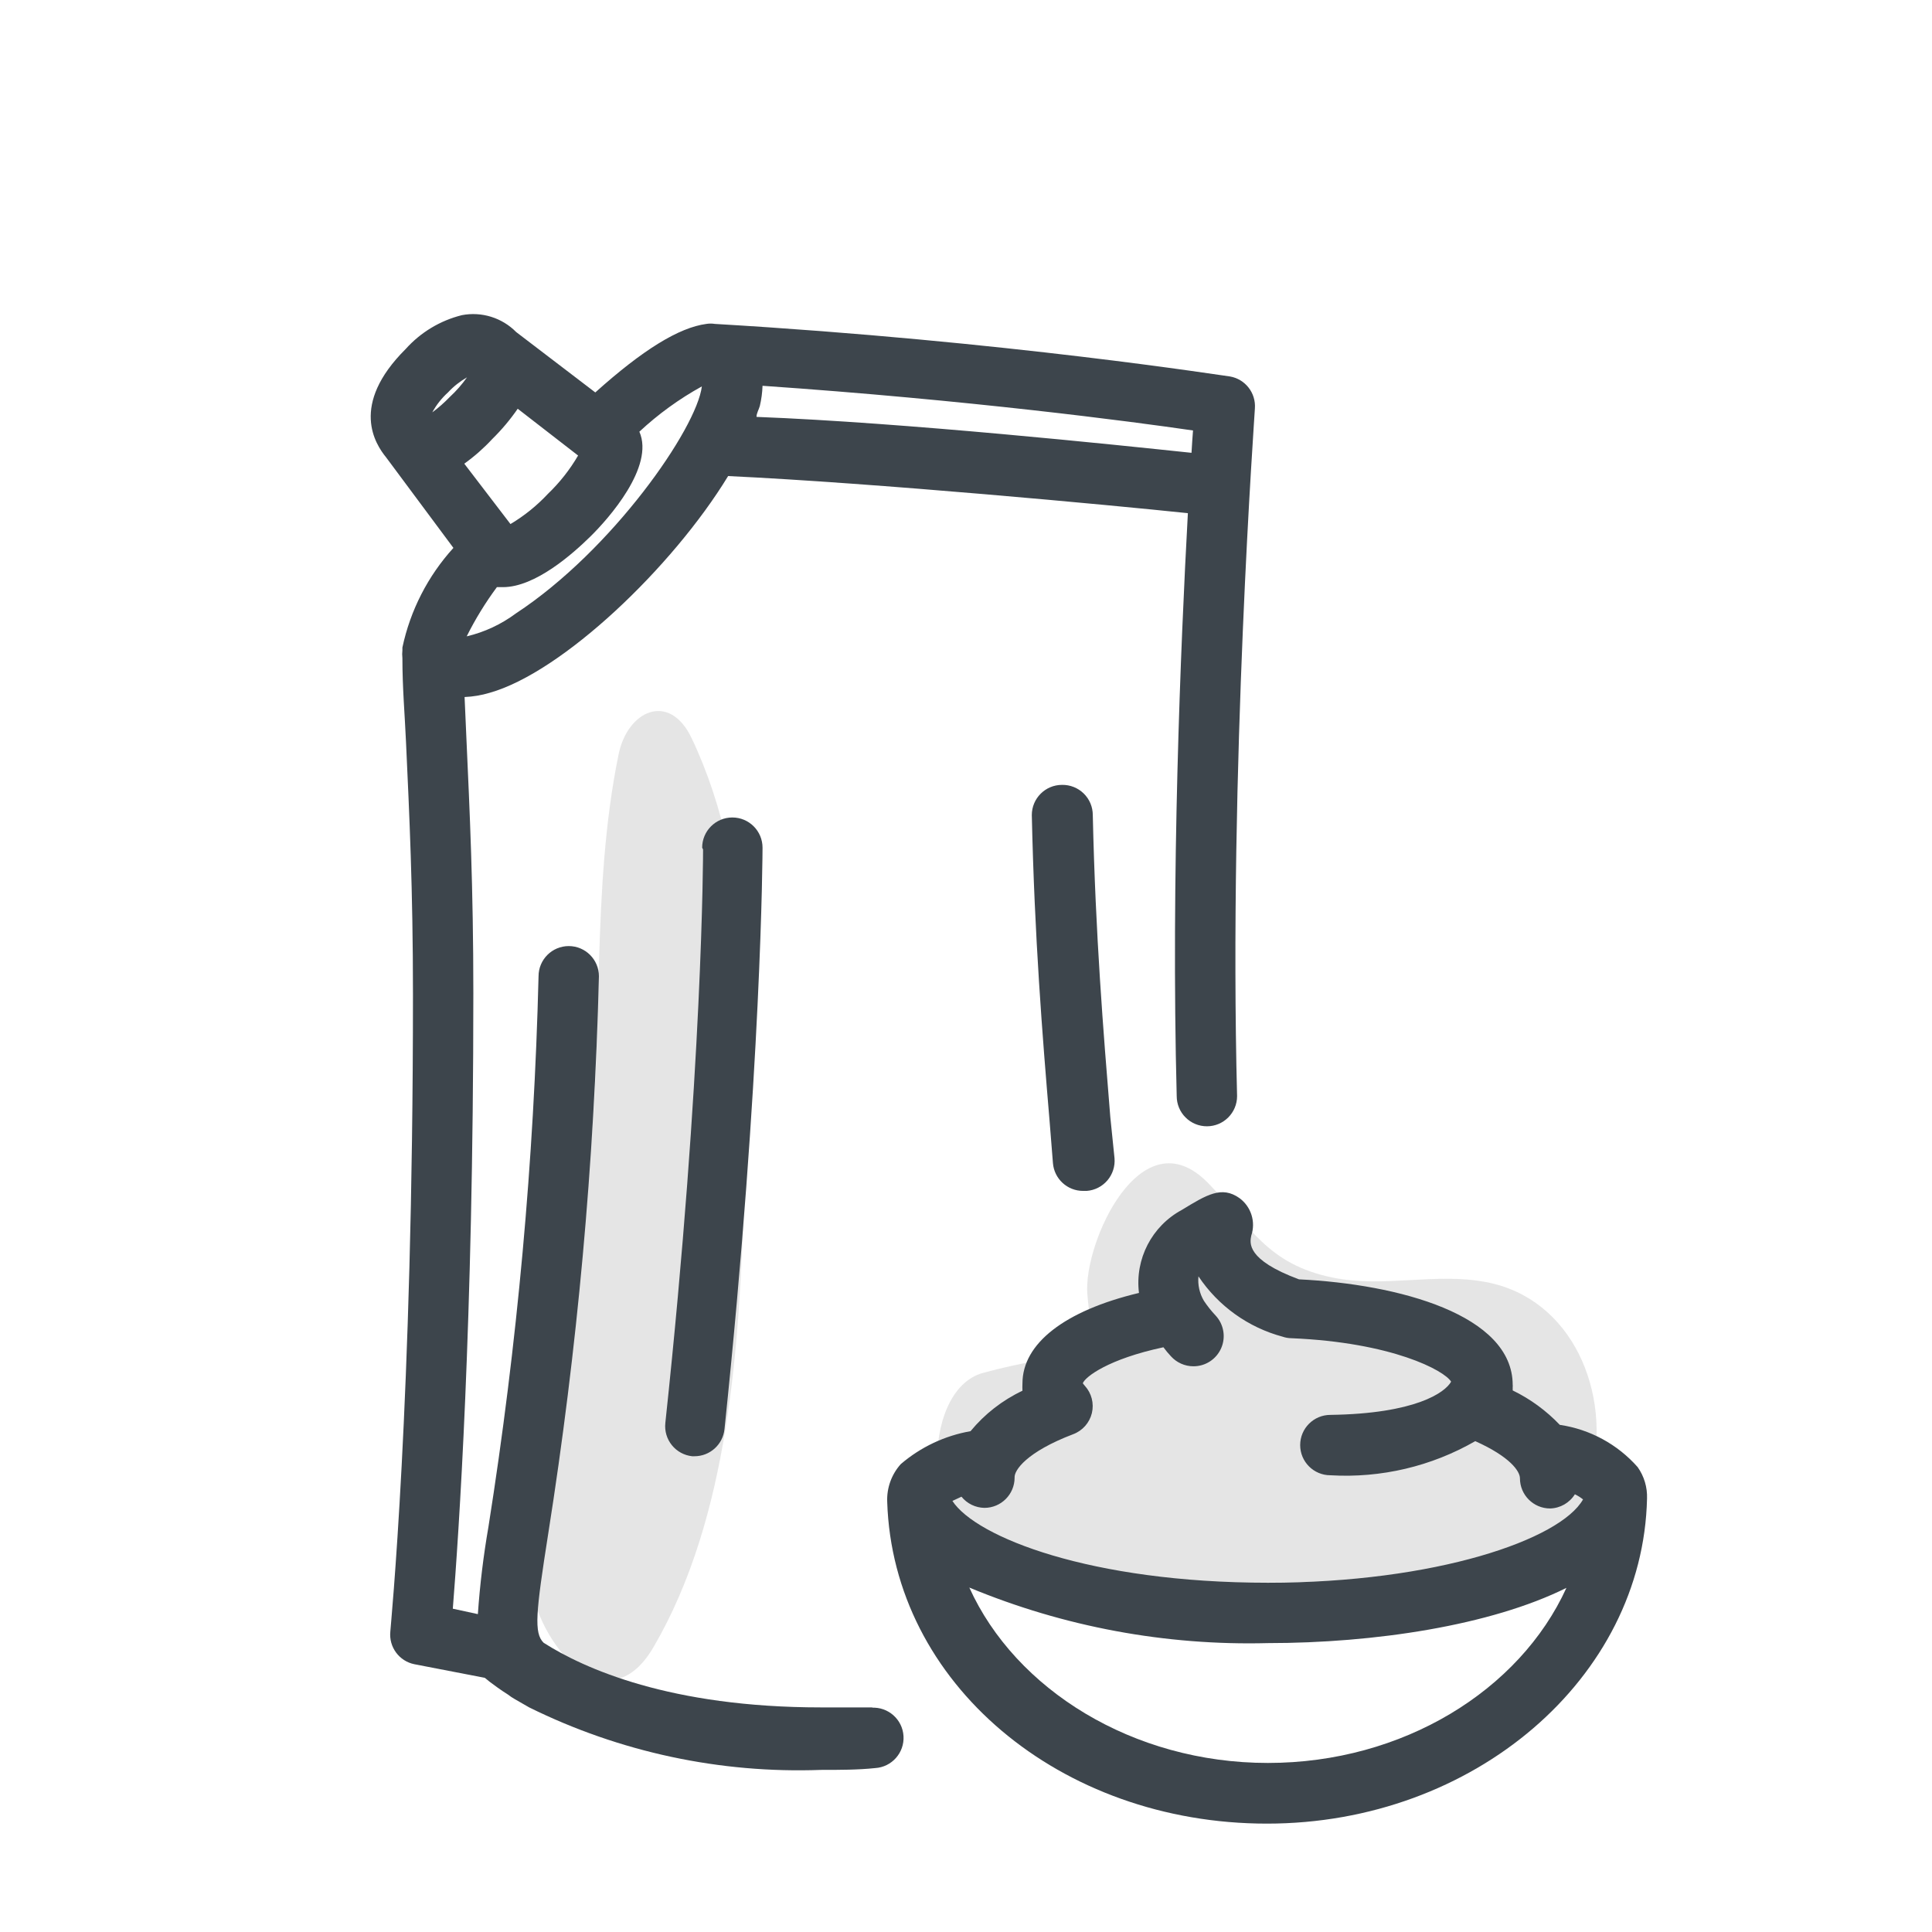
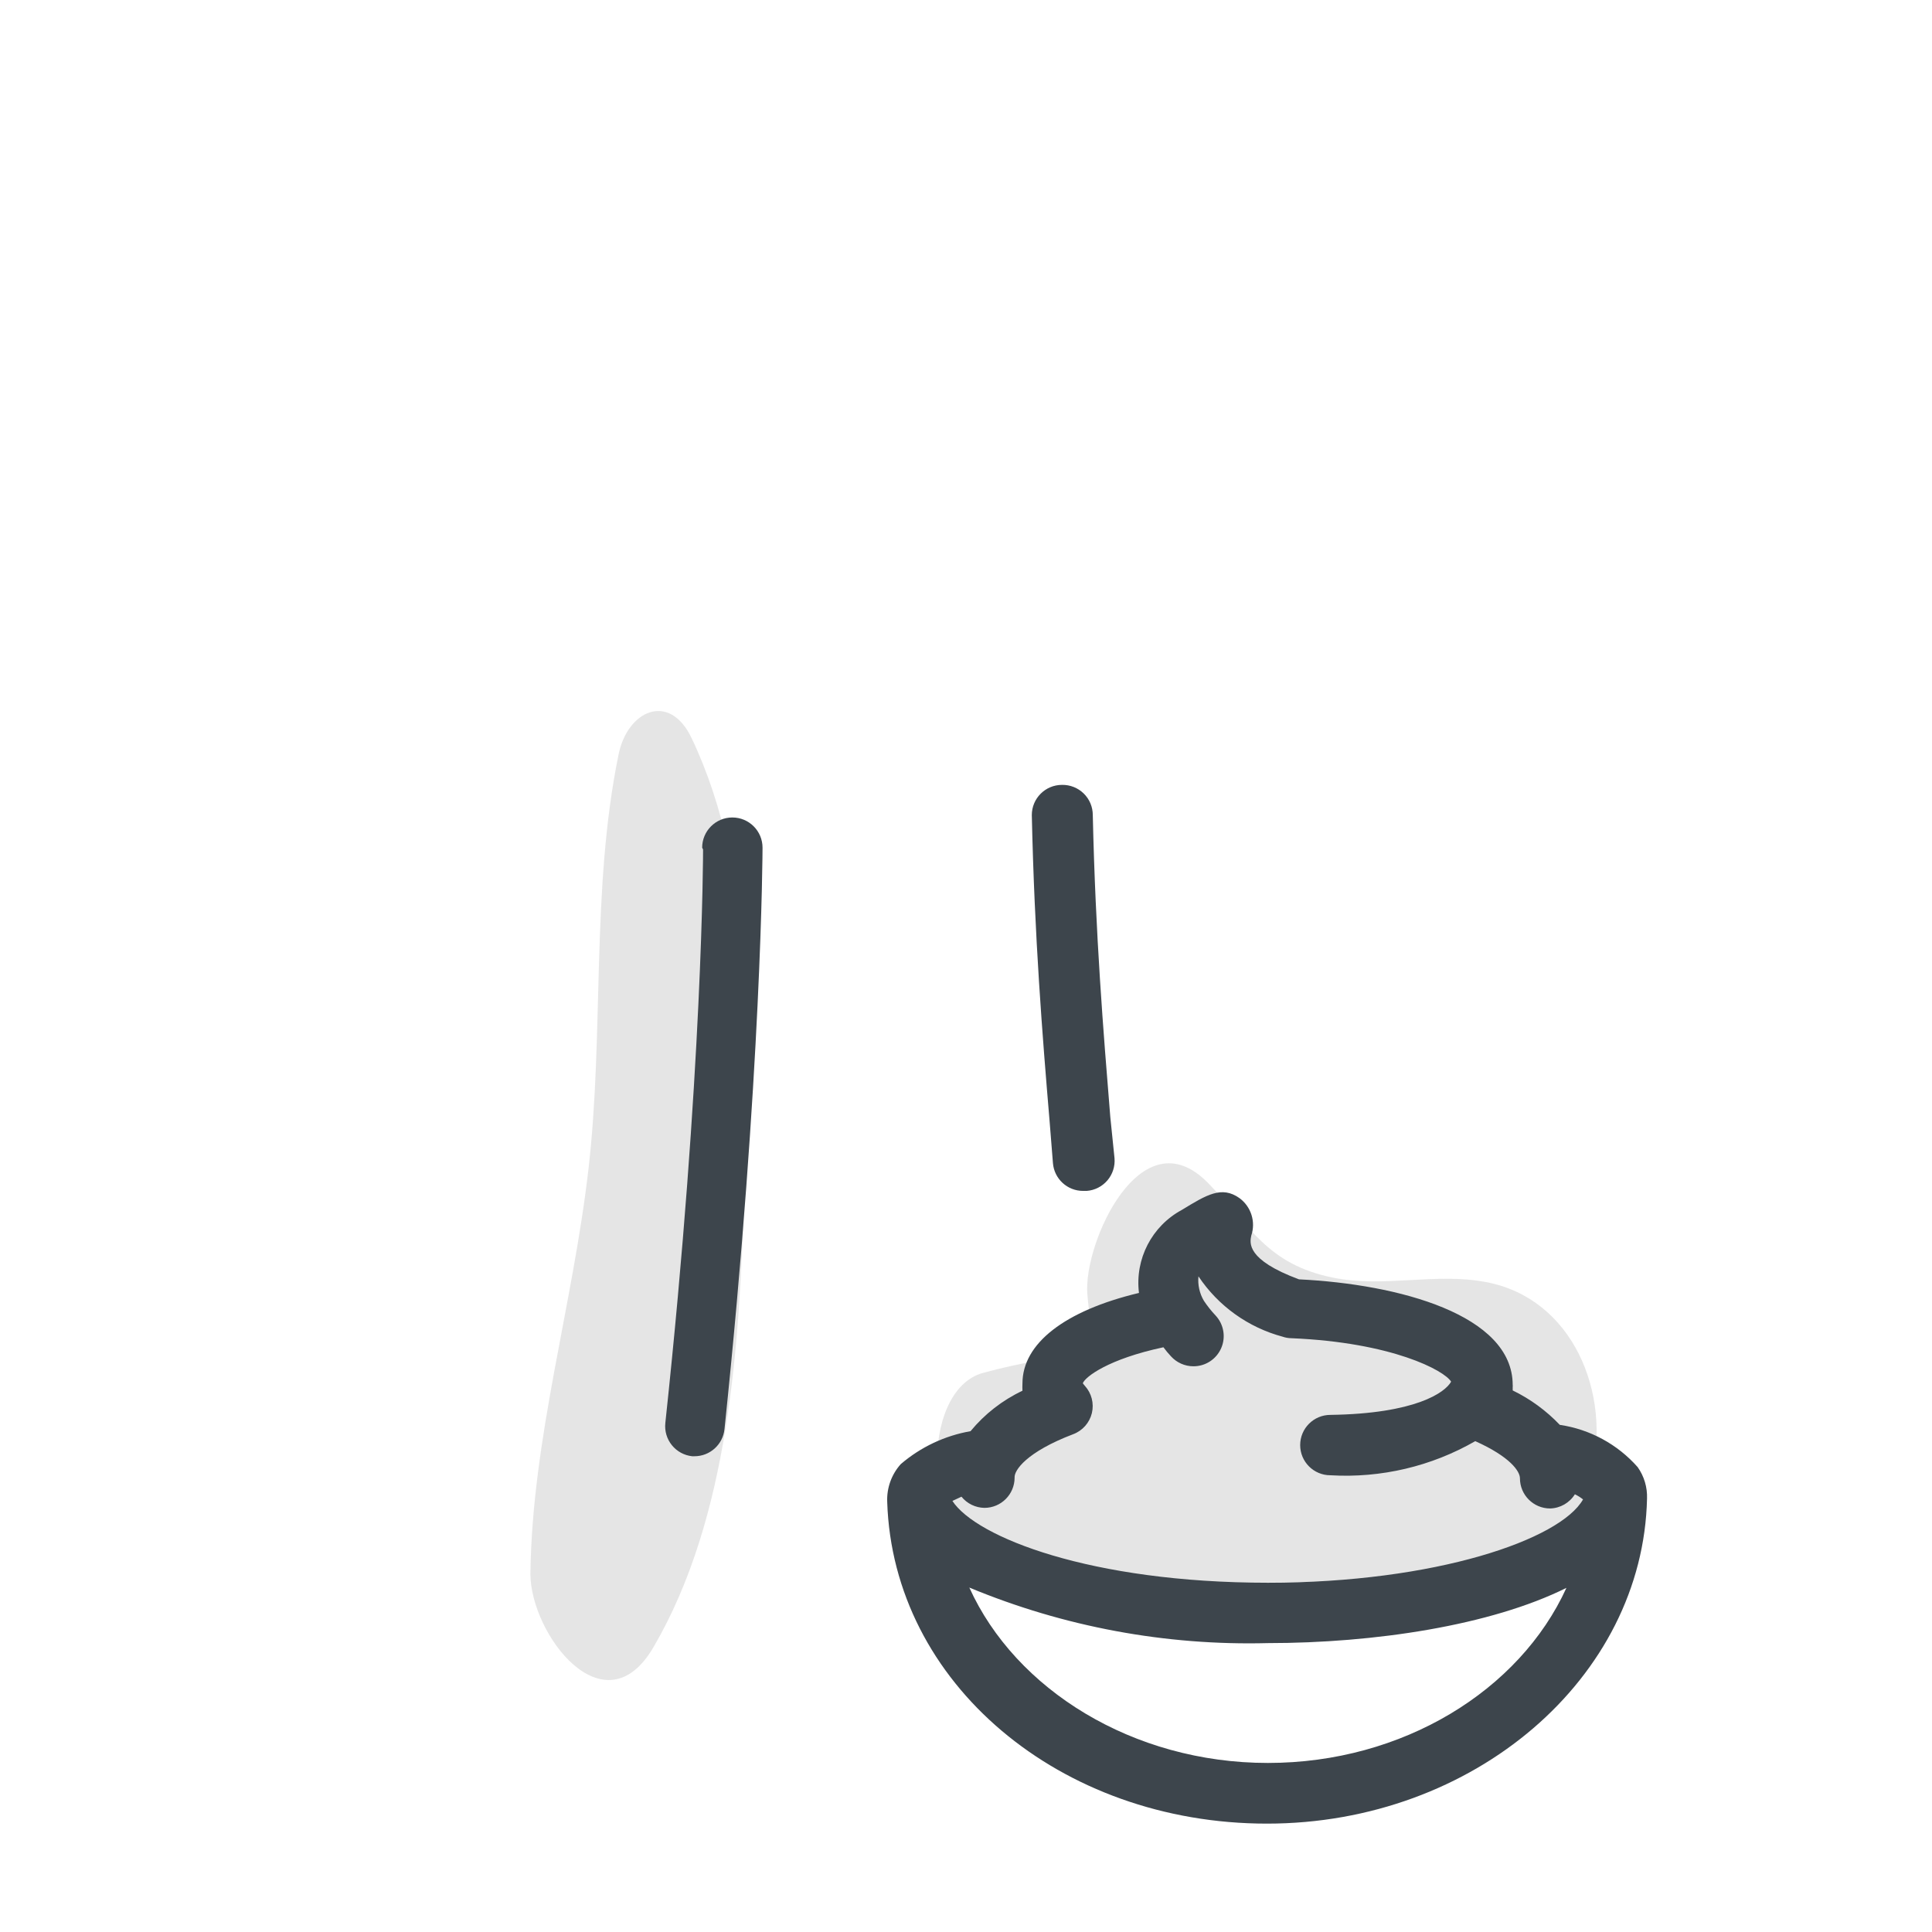
<svg xmlns="http://www.w3.org/2000/svg" width="64" height="64" viewBox="0 0 64 64" style="background:#fff">
  <g id="Mayonnaise" fill="none" fill-rule="evenodd" stroke="none" stroke-width="1">
    <rect width="64" height="64" fill="#FFF" />
    <g transform="translate(2 5)">
-       <rect id="Rectangle" width="60" height="60" x="0" y="0" />
      <path id="Path" fill="#CCC" fill-rule="nonzero" d="M47.22 37.47C45.55 37.15 43.83 37.67 42.14 37.32 39.99 36.88 39.44 35.65 38.02 34.19 35.8 31.91 33.88 36.19 34.02 37.87 34.073 38.524 34.18 39.173 34.34 39.81 33.063 39.921 31.798 40.145 30.56 40.48 28.41 41.08 28.61 46.14 30.71 46.69 34.62 47.69 38.71 47.4 42.71 47.39 46.12 47.39 49.64 47.9 50.71 43.88 51.4 41.15 50.09 38 47.22 37.47zM20.91 19.45C20.17 17.9 18.78 18.54 18.49 20 17.57 24.48 18.02 29.21 17.49 33.76 16.96 38.31 15.63 42.64 15.57 47.13 15.57 49.13 18.02 52.36 19.65 49.56 22.16 45.26 22.49 39.56 22.65 34.7 22.81 29.84 23.08 24 20.91 19.45z" opacity=".5" />
      <path id="Shape" fill="#3D454C" fill-rule="nonzero" d="M52.25,43.6 C51.582,42.843 50.668,42.347 49.67,42.2 L49.67,42.2 C49.222,41.73 48.694,41.343 48.11,41.06 L48.11,40.94 C48.114,40.92 48.114,40.9 48.11,40.88 L48.11,40.88 L48.11,40.88 C48.11,38.55 44.33,37.54 41.03,37.38 C39.28,36.73 39.4,36.17 39.45,35.93 C39.604,35.476 39.446,34.974 39.06,34.69 C38.47,34.27 37.97,34.58 37.15,35.08 C36.155,35.616 35.591,36.708 35.73,37.83 C33.26,38.42 31.87,39.51 31.87,40.83 C31.866,40.91 31.866,40.99 31.87,41.07 C31.205,41.385 30.618,41.842 30.15,42.41 C29.296,42.559 28.498,42.936 27.84,43.5 C27.532,43.842 27.371,44.291 27.39,44.75 C27.58,50.75 33.11,55.41 39.97,55.41 C46.83,55.41 52.43,50.58 52.56,44.64 C52.573,44.269 52.464,43.903 52.25,43.6 L52.25,43.6 Z M33.55,42.51 C33.86,42.394 34.092,42.132 34.17,41.81 C34.246,41.49 34.16,41.154 33.94,40.91 C33.94,40.91 33.87,40.83 33.87,40.82 C33.95,40.61 34.71,40.02 36.54,39.63 C36.617,39.735 36.701,39.835 36.79,39.93 C36.979,40.139 37.248,40.259 37.53,40.26 C37.929,40.263 38.291,40.028 38.452,39.663 C38.613,39.298 38.541,38.872 38.27,38.58 C38.126,38.428 37.996,38.264 37.88,38.09 L37.88,38.09 C37.736,37.846 37.673,37.562 37.7,37.28 C38.356,38.263 39.348,38.974 40.49,39.28 C40.583,39.312 40.681,39.329 40.78,39.33 C44.12,39.47 45.85,40.4 46.07,40.77 C45.87,41.13 44.89,41.83 42.07,41.87 C41.518,41.87 41.07,42.318 41.07,42.87 C41.07,43.422 41.518,43.87 42.07,43.87 L42.07,43.87 C43.746,43.969 45.414,43.577 46.87,42.74 C48.03,43.26 48.35,43.74 48.35,43.97 C48.35,44.522 48.798,44.97 49.35,44.97 C49.685,44.961 49.993,44.784 50.17,44.5 C50.266,44.546 50.357,44.603 50.44,44.67 C49.69,46 45.56,47.43 40,47.43 C34.13,47.43 30.33,45.92 29.55,44.72 L29.85,44.58 C30.036,44.81 30.314,44.945 30.61,44.95 C31.162,44.95 31.61,44.502 31.61,43.95 C31.59,43.71 32,43.1 33.55,42.51 Z M40,53.4 C35.53,53.4 31.64,50.97 30.11,47.59 C33.241,48.891 36.611,49.518 40,49.43 C43.52,49.43 47.38,48.85 49.89,47.6 C48.34,51 44.47,53.4 40,53.4 Z" />
-       <path id="Shape" fill="#3D454C" fill-rule="nonzero" d="M26.93,51.56 C26.4,51.56 25.84,51.56 25.2,51.56 C20.2,51.56 17.34,50.27 16.01,49.42 C15.68,49.1 15.75,48.42 16.16,45.81 C17.125,39.697 17.686,33.527 17.84,27.34 C17.84,26.788 17.392,26.34 16.84,26.34 C16.288,26.34 15.84,26.788 15.84,27.34 C15.689,33.45 15.135,39.543 14.18,45.58 C14.014,46.537 13.897,47.501 13.83,48.47 L13,48.29 C13.19,45.9 13.68,38.89 13.68,27.9 C13.68,24.35 13.56,21.9 13.45,19.45 L13.39,18.09 C13.671,18.078 13.95,18.031 14.22,17.95 C16.63,17.27 20.28,13.79 22.12,10.77 C27,11 34.79,11.73 37.35,12 C37.11,16.38 36.79,24.05 36.98,31.31 C36.98,31.575 37.085,31.83 37.273,32.017 C37.46,32.205 37.715,32.31 37.98,32.31 L37.98,32.31 C38.532,32.31 38.98,31.862 38.98,31.31 C38.7,20.46 39.57,8.65 39.57,8.53 C39.608,8.015 39.249,7.556 38.74,7.47 C38.66,7.47 31.36,6.3 21.68,5.73 C21.587,5.715 21.493,5.715 21.4,5.73 C20.49,5.85 19.29,6.59 17.72,8 L15.1,6 L15.1,6 C14.631,5.525 13.956,5.314 13.3,5.44 C12.582,5.619 11.934,6.009 11.44,6.56 C9.57,8.42 10.44,9.72 10.79,10.15 L13.02,13.15 C12.174,14.081 11.591,15.22 11.33,16.45 L11.33,16.54 C11.32,16.626 11.32,16.714 11.33,16.8 C11.33,17.8 11.41,18.68 11.45,19.59 C11.56,21.98 11.68,24.44 11.68,27.95 C11.68,41.54 10.93,48.95 10.93,49.05 C10.879,49.562 11.225,50.03 11.73,50.13 L14.06,50.58 L14.06,50.58 L14.22,50.71 C14.38,50.83 14.58,50.98 14.82,51.13 C14.896,51.189 14.976,51.243 15.06,51.29 L15.53,51.56 L15.53,51.56 L15.53,51.56 C18.531,53.043 21.855,53.754 25.2,53.63 C25.83,53.63 26.42,53.63 26.99,53.57 C27.542,53.537 27.963,53.062 27.93,52.51 C27.897,51.958 27.422,51.537 26.87,51.57 L26.93,51.56 Z M15.09,15.32 C14.604,15.682 14.05,15.941 13.46,16.08 C13.745,15.508 14.08,14.963 14.46,14.45 L14.66,14.45 C15.73,14.45 16.97,13.35 17.56,12.77 C18.15,12.19 19.69,10.46 19.18,9.3 C19.806,8.717 20.501,8.213 21.25,7.8 C21.08,9.19 18.29,13.22 15.09,15.32 Z M14.31,9.54 C14.621,9.234 14.903,8.899 15.15,8.54 L17.15,10.09 C16.877,10.558 16.541,10.985 16.15,11.36 C15.786,11.75 15.369,12.087 14.91,12.36 L13.38,10.36 C13.717,10.119 14.028,9.844 14.31,9.54 L14.31,9.54 Z M37.47,10 C35,9.74 28,9 23.06,8.81 C23.06,8.69 23.14,8.56 23.17,8.45 C23.222,8.23 23.252,8.006 23.26,7.78 C30.08,8.25 35.46,8.96 37.52,9.26 C37.5,9.47 37.49,9.72 37.47,10 Z M12.84,8 C13.023,7.802 13.236,7.634 13.47,7.5 C13.303,7.736 13.112,7.954 12.9,8.15 C12.721,8.336 12.527,8.507 12.32,8.66 C12.455,8.412 12.631,8.189 12.84,8 L12.84,8 Z" />
      <path id="Path" fill="#3D454C" fill-rule="nonzero" d="M33.18 21C32.628 21 32.18 21.448 32.18 22 32.27 26.06 32.53 29.3 32.77 32.15L32.88 33.53C32.922 34.051 33.358 34.452 33.88 34.45L34 34.45C34.266 34.43 34.512 34.304 34.685 34.101 34.857 33.899 34.942 33.635 34.92 33.37L34.78 32C34.55 29.17 34.29 26 34.2 22 34.2 21.731 34.092 21.474 33.9 21.286 33.708 21.098 33.449 20.995 33.18 21zM21.29 23.14C21.29 23.22 21.29 30.45 20.04 42.14 20.012 42.404 20.09 42.668 20.257 42.874 20.424 43.081 20.666 43.212 20.93 43.24L21 43.24C21.515 43.243 21.948 42.853 22 42.34 23.24 30.48 23.26 23.16 23.26 23.08 23.26 22.528 22.812 22.08 22.26 22.08 21.708 22.08 21.26 22.528 21.26 23.08L21.29 23.14z" />
    </g>
  </g>
</svg>